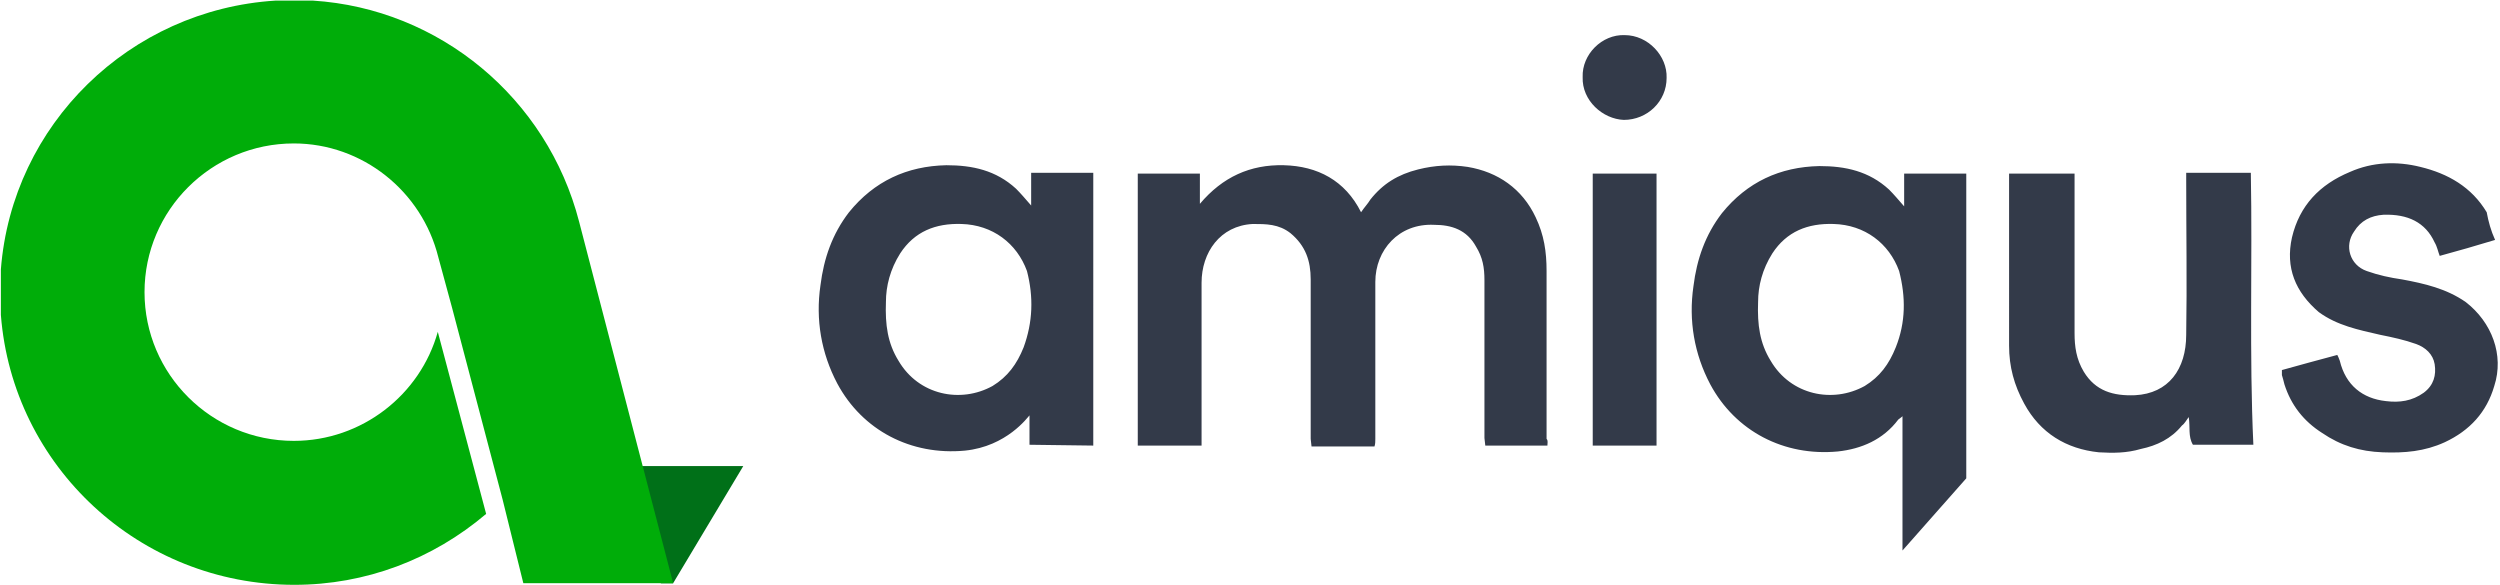
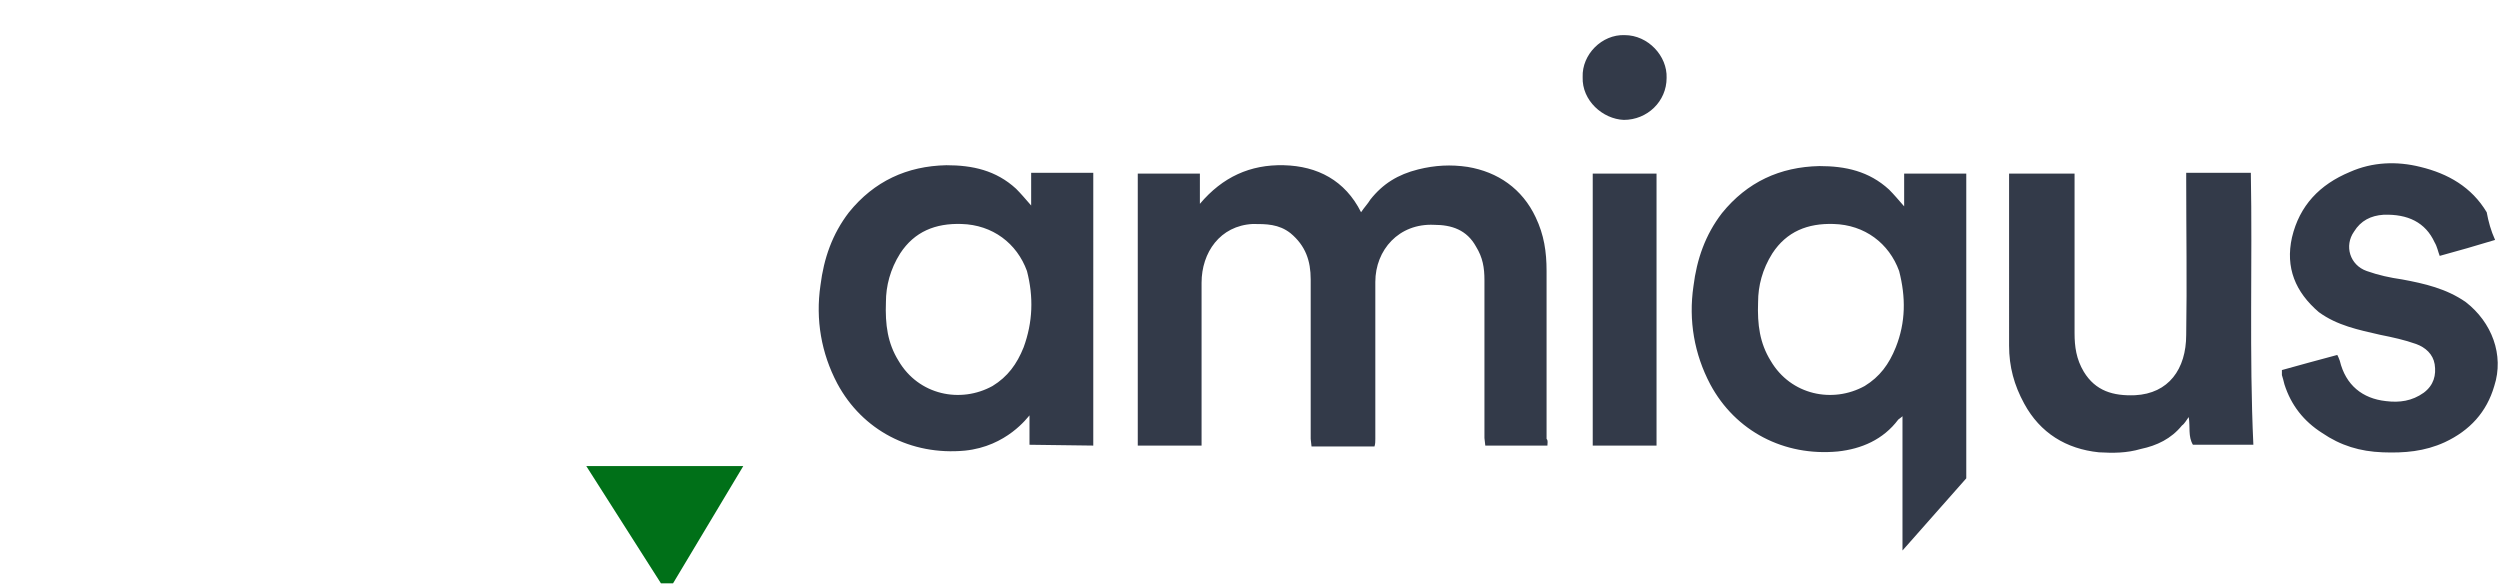
<svg xmlns="http://www.w3.org/2000/svg" height="40" viewBox="0 0 171 40" width="171">
  <g fill="none" fill-rule="evenodd">
    <path d="m105.842 30.478h-4.248l-.058-.516v-10.795c0-.861-.115-1.55-.574-2.296-.632-1.149-1.665-1.493-2.871-1.493-2.411-.115-4.019 1.722-4.019 3.904v10.737c0 .172 0 .344-.057.517h-4.307l-.057-.517v-10.909c0-1.263-.344-2.297-1.378-3.158-.804-.632-1.665-.632-2.584-.632-2.239.115-3.502 1.953-3.502 4.02v11.138h-4.364v-18.603h4.249v2.067c1.55-1.837 3.445-2.698 5.742-2.641 2.296.058 4.191 1.034 5.282 3.216.23-.345.459-.575.632-.862.861-1.091 1.894-1.722 3.272-2.067 1.149-.287 2.24-.344 3.388-.172 2.067.345 3.732 1.493 4.651 3.445.574 1.206.746 2.354.746 3.675v11.483c.115.115.057.287.057.459zm31.579-18.603h4.479v10.91c0 .918.115 1.779.631 2.641.804 1.32 2.01 1.665 3.503 1.607 2.296-.115 3.502-1.78 3.502-4.134.058-3.559 0-7.062 0-10.622v-.459h4.421c.115 6.201-.115 12.402.173 18.603h-4.134c-.345-.574-.173-1.206-.288-1.895-.172.23-.287.459-.459.574-.746.919-1.722 1.378-2.813 1.608-.976.287-1.895.287-2.871.23-2.239-.23-4.019-1.321-5.11-3.331-.689-1.263-1.034-2.526-1.034-3.961zm33.244 4.536c-1.32.402-2.526.747-3.789 1.091-.115-.287-.172-.631-.345-.918-.631-1.378-1.837-1.953-3.502-1.895-.861.057-1.55.402-2.01 1.148-.689.976-.287 2.297.862 2.699.804.287 1.607.459 2.411.574 1.55.287 3.043.631 4.364 1.55 1.78 1.378 2.641 3.617 1.952 5.742-.517 1.78-1.665 3.043-3.388 3.847-1.378.631-2.756.746-4.248.689-1.551-.058-2.871-.46-4.134-1.321-1.264-.804-2.125-1.895-2.584-3.33-.057-.23-.115-.459-.172-.632v-.344c1.263-.345 2.469-.689 3.789-1.034.058.115.115.23.172.402.402 1.665 1.551 2.584 3.158 2.756.919.115 1.78 0 2.584-.574.689-.517.861-1.206.746-1.952-.114-.689-.631-1.148-1.263-1.378-.804-.287-1.607-.459-2.469-.632-1.492-.344-2.928-.631-4.191-1.55-1.608-1.378-2.297-3.043-1.837-5.11.516-2.182 1.894-3.617 3.961-4.478 1.551-.689 3.216-.747 4.823-.345 1.895.459 3.503 1.378 4.536 3.101.115.631.287 1.263.574 1.894zm-61.722 14.067v-18.603h4.364v18.603zm-.689-25.205c-.057-1.551 1.321-2.929 2.871-2.871 1.607 0 2.928 1.435 2.871 2.928 0 1.608-1.321 2.871-2.929 2.871-1.435-.058-2.87-1.321-2.813-2.928zm21.876 32.382v-9.186c-.115.115-.23.172-.288.229-1.033 1.378-2.526 2.01-4.134 2.182-3.674.345-7.004-1.378-8.727-4.593-1.091-2.067-1.493-4.364-1.148-6.718.23-1.837.804-3.502 1.952-4.995 1.723-2.124 3.962-3.158 6.66-3.215 1.78 0 3.388.344 4.766 1.607.344.345.631.689 1.033 1.149v-2.24h4.249v20.843zm-.46-13.894c.689-1.723.689-3.445.23-5.225-.689-1.895-2.354-3.158-4.479-3.216-1.78-.057-3.215.517-4.191 2.01-.689 1.091-.976 2.239-.976 3.33-.057 1.55.115 2.814.861 4.019 1.378 2.354 4.249 2.928 6.431 1.723 1.033-.632 1.665-1.493 2.124-2.641zm-54.89 6.717-4.363-.057v-2.01c-.115.115-1.551 2.125-4.421 2.412-3.675.344-7.005-1.378-8.728-4.594-1.091-2.067-1.493-4.363-1.148-6.717.23-1.838.804-3.503 1.952-4.995 1.723-2.125 3.962-3.158 6.66-3.216 1.78 0 3.388.345 4.766 1.608.344.344.632.689 1.033 1.148v-2.239h4.249zm-4.765-6.717c.631-1.723.689-3.445.229-5.225-.689-1.895-2.354-3.158-4.478-3.216-1.78-.057-3.215.517-4.191 2.01-.689 1.091-.977 2.239-.977 3.33-.057 1.55.115 2.814.862 4.019 1.378 2.354 4.248 2.928 6.43 1.723 1.034-.632 1.665-1.493 2.125-2.641z" fill="#333a49" />
    <g transform="translate(.06 .04)">
      <path d="m45.149 39.86-5.109-8.023h10.741l-4.805 8.023z" fill="#007018" />
-       <path d="m0 21.502v-3.116c.768-9.921 8.815-17.762 18.79-18.385h2.55c8.654.548 16.028 6.669 18.212 15.127l6.432 24.724h-10.248l-1.417-5.719-3.453-13.104-.945-3.475c-1.126-4.525-5.196-7.783-9.884-7.783-5.633 0-10.212 4.561-10.212 10.172s4.579 10.172 10.212 10.172c4.651 0 8.649-3.149 9.848-7.457l3.307 12.452c-3.67 3.113-8.249 4.851-13.119 4.851-10.593 0-19.274-8.114-20.073-18.458z" fill="#00ad09" />
    </g>
  </g>
</svg>